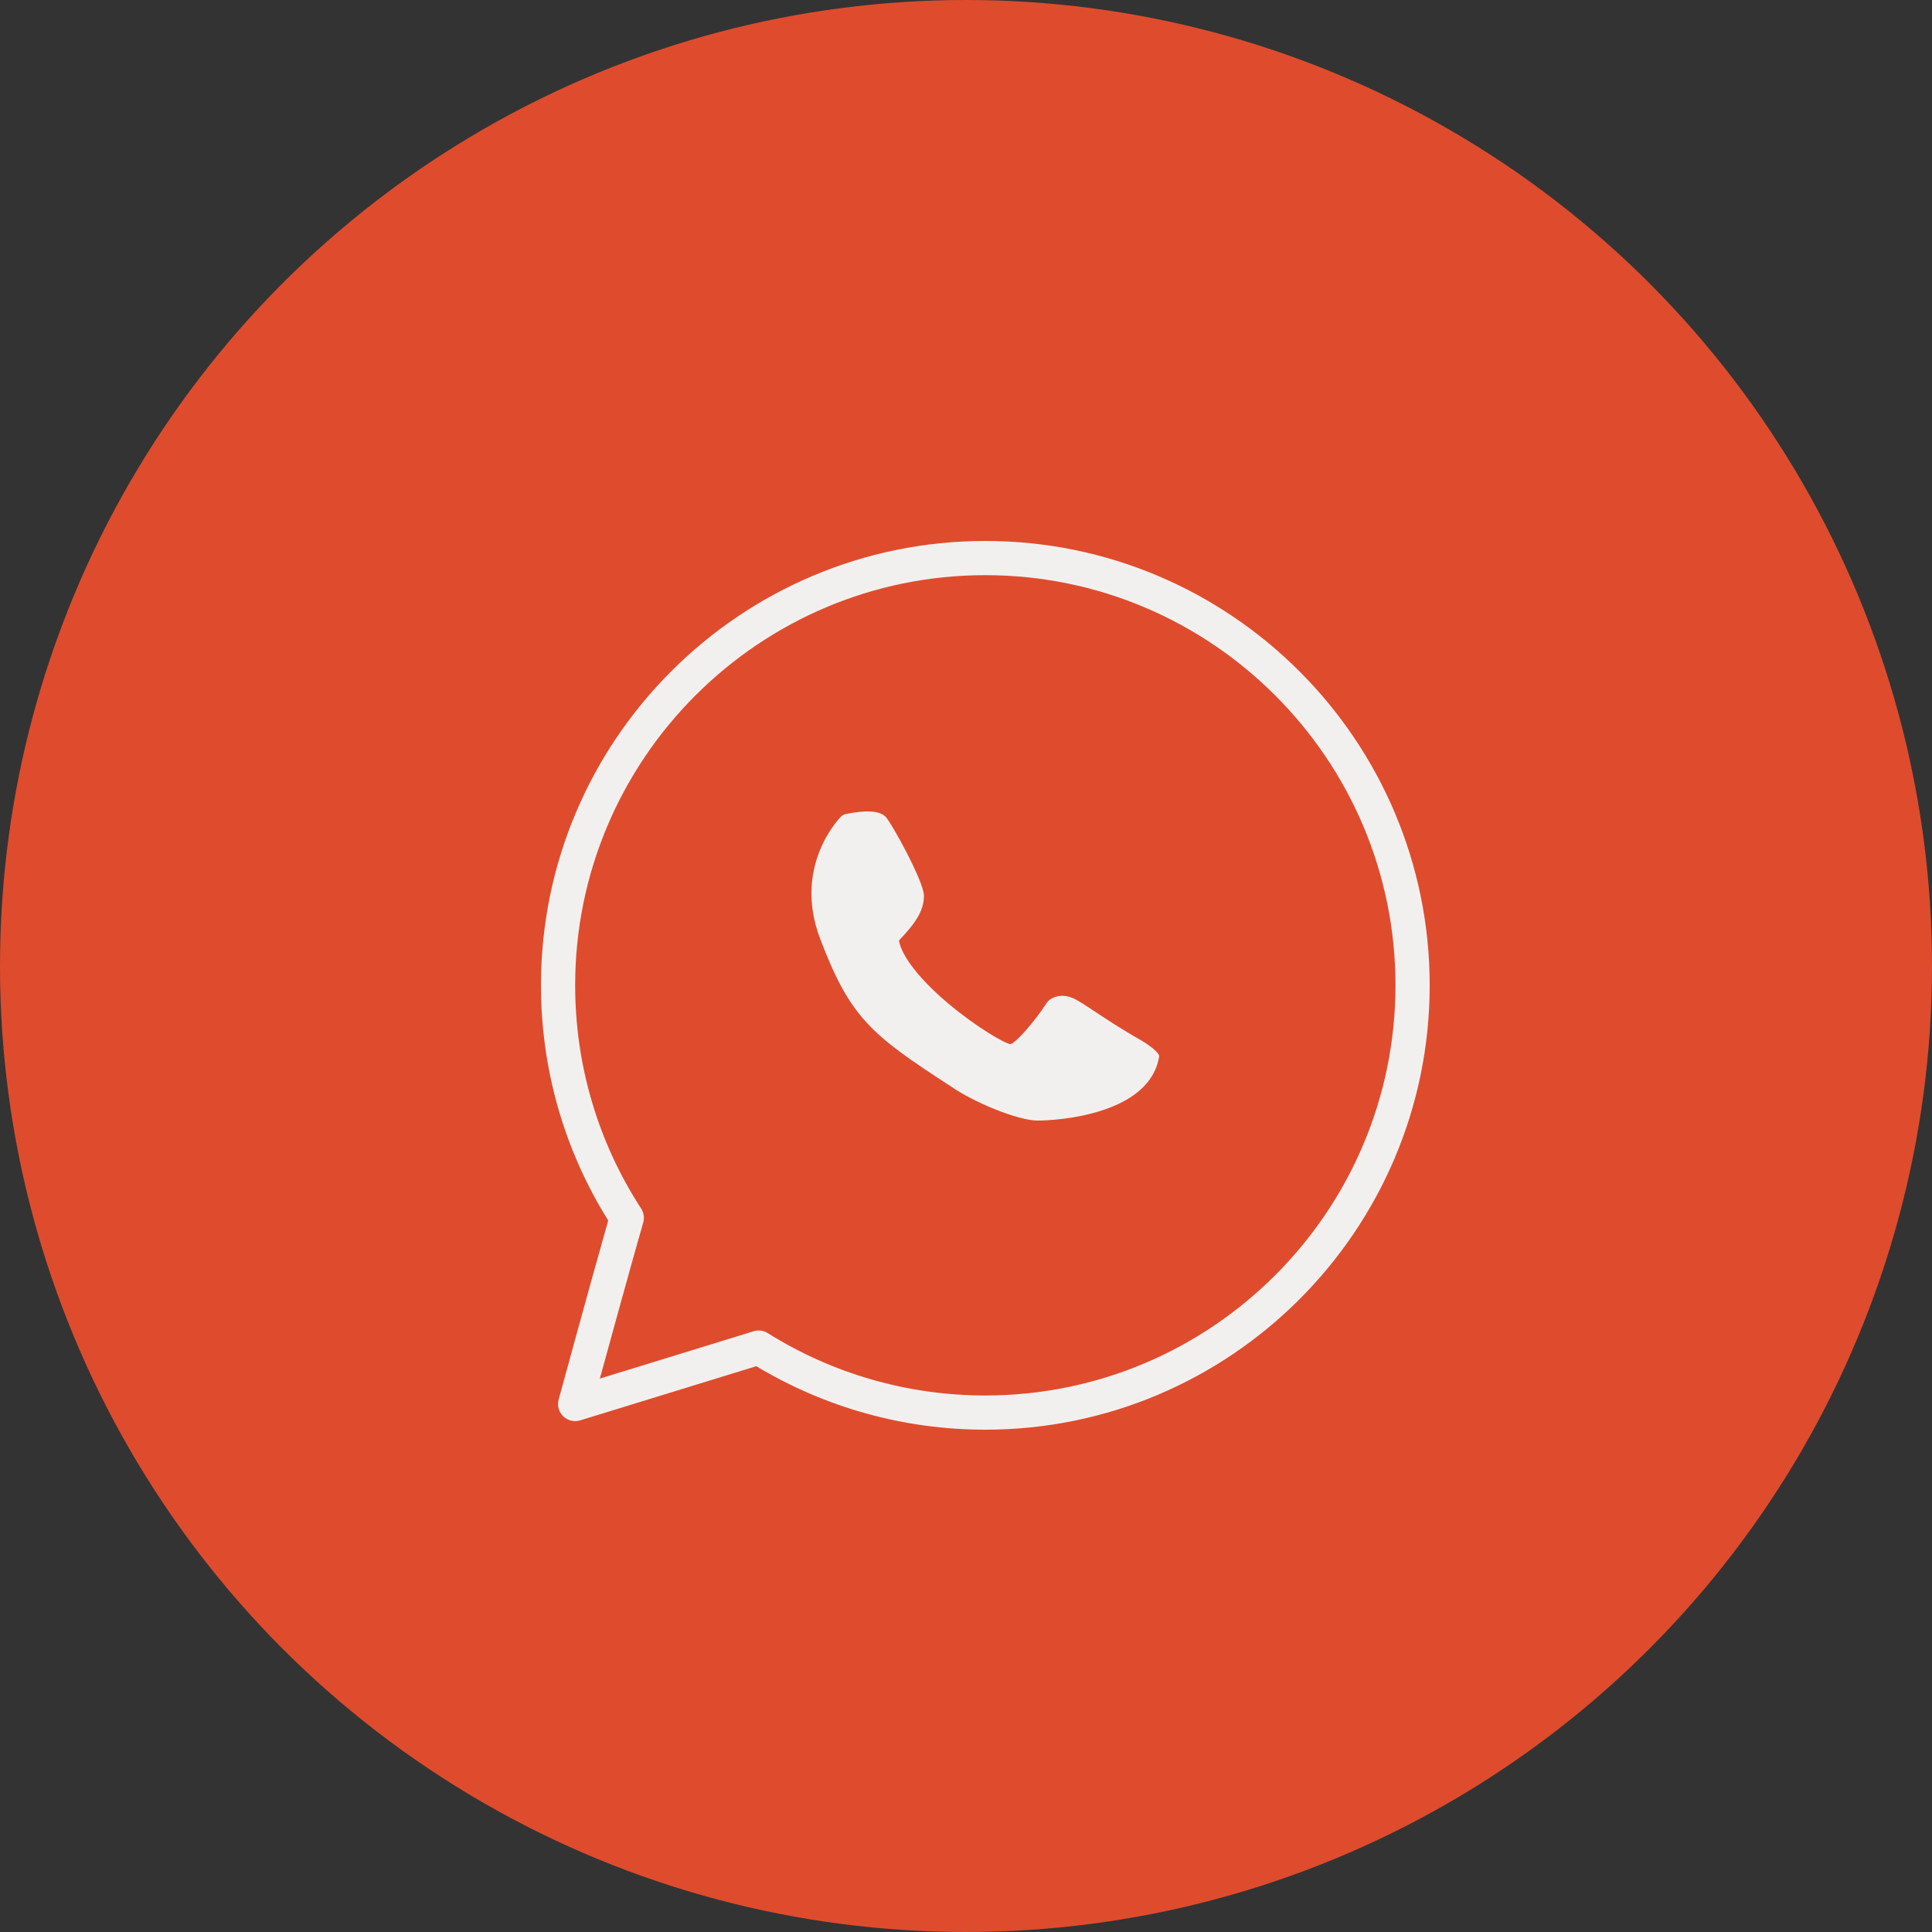
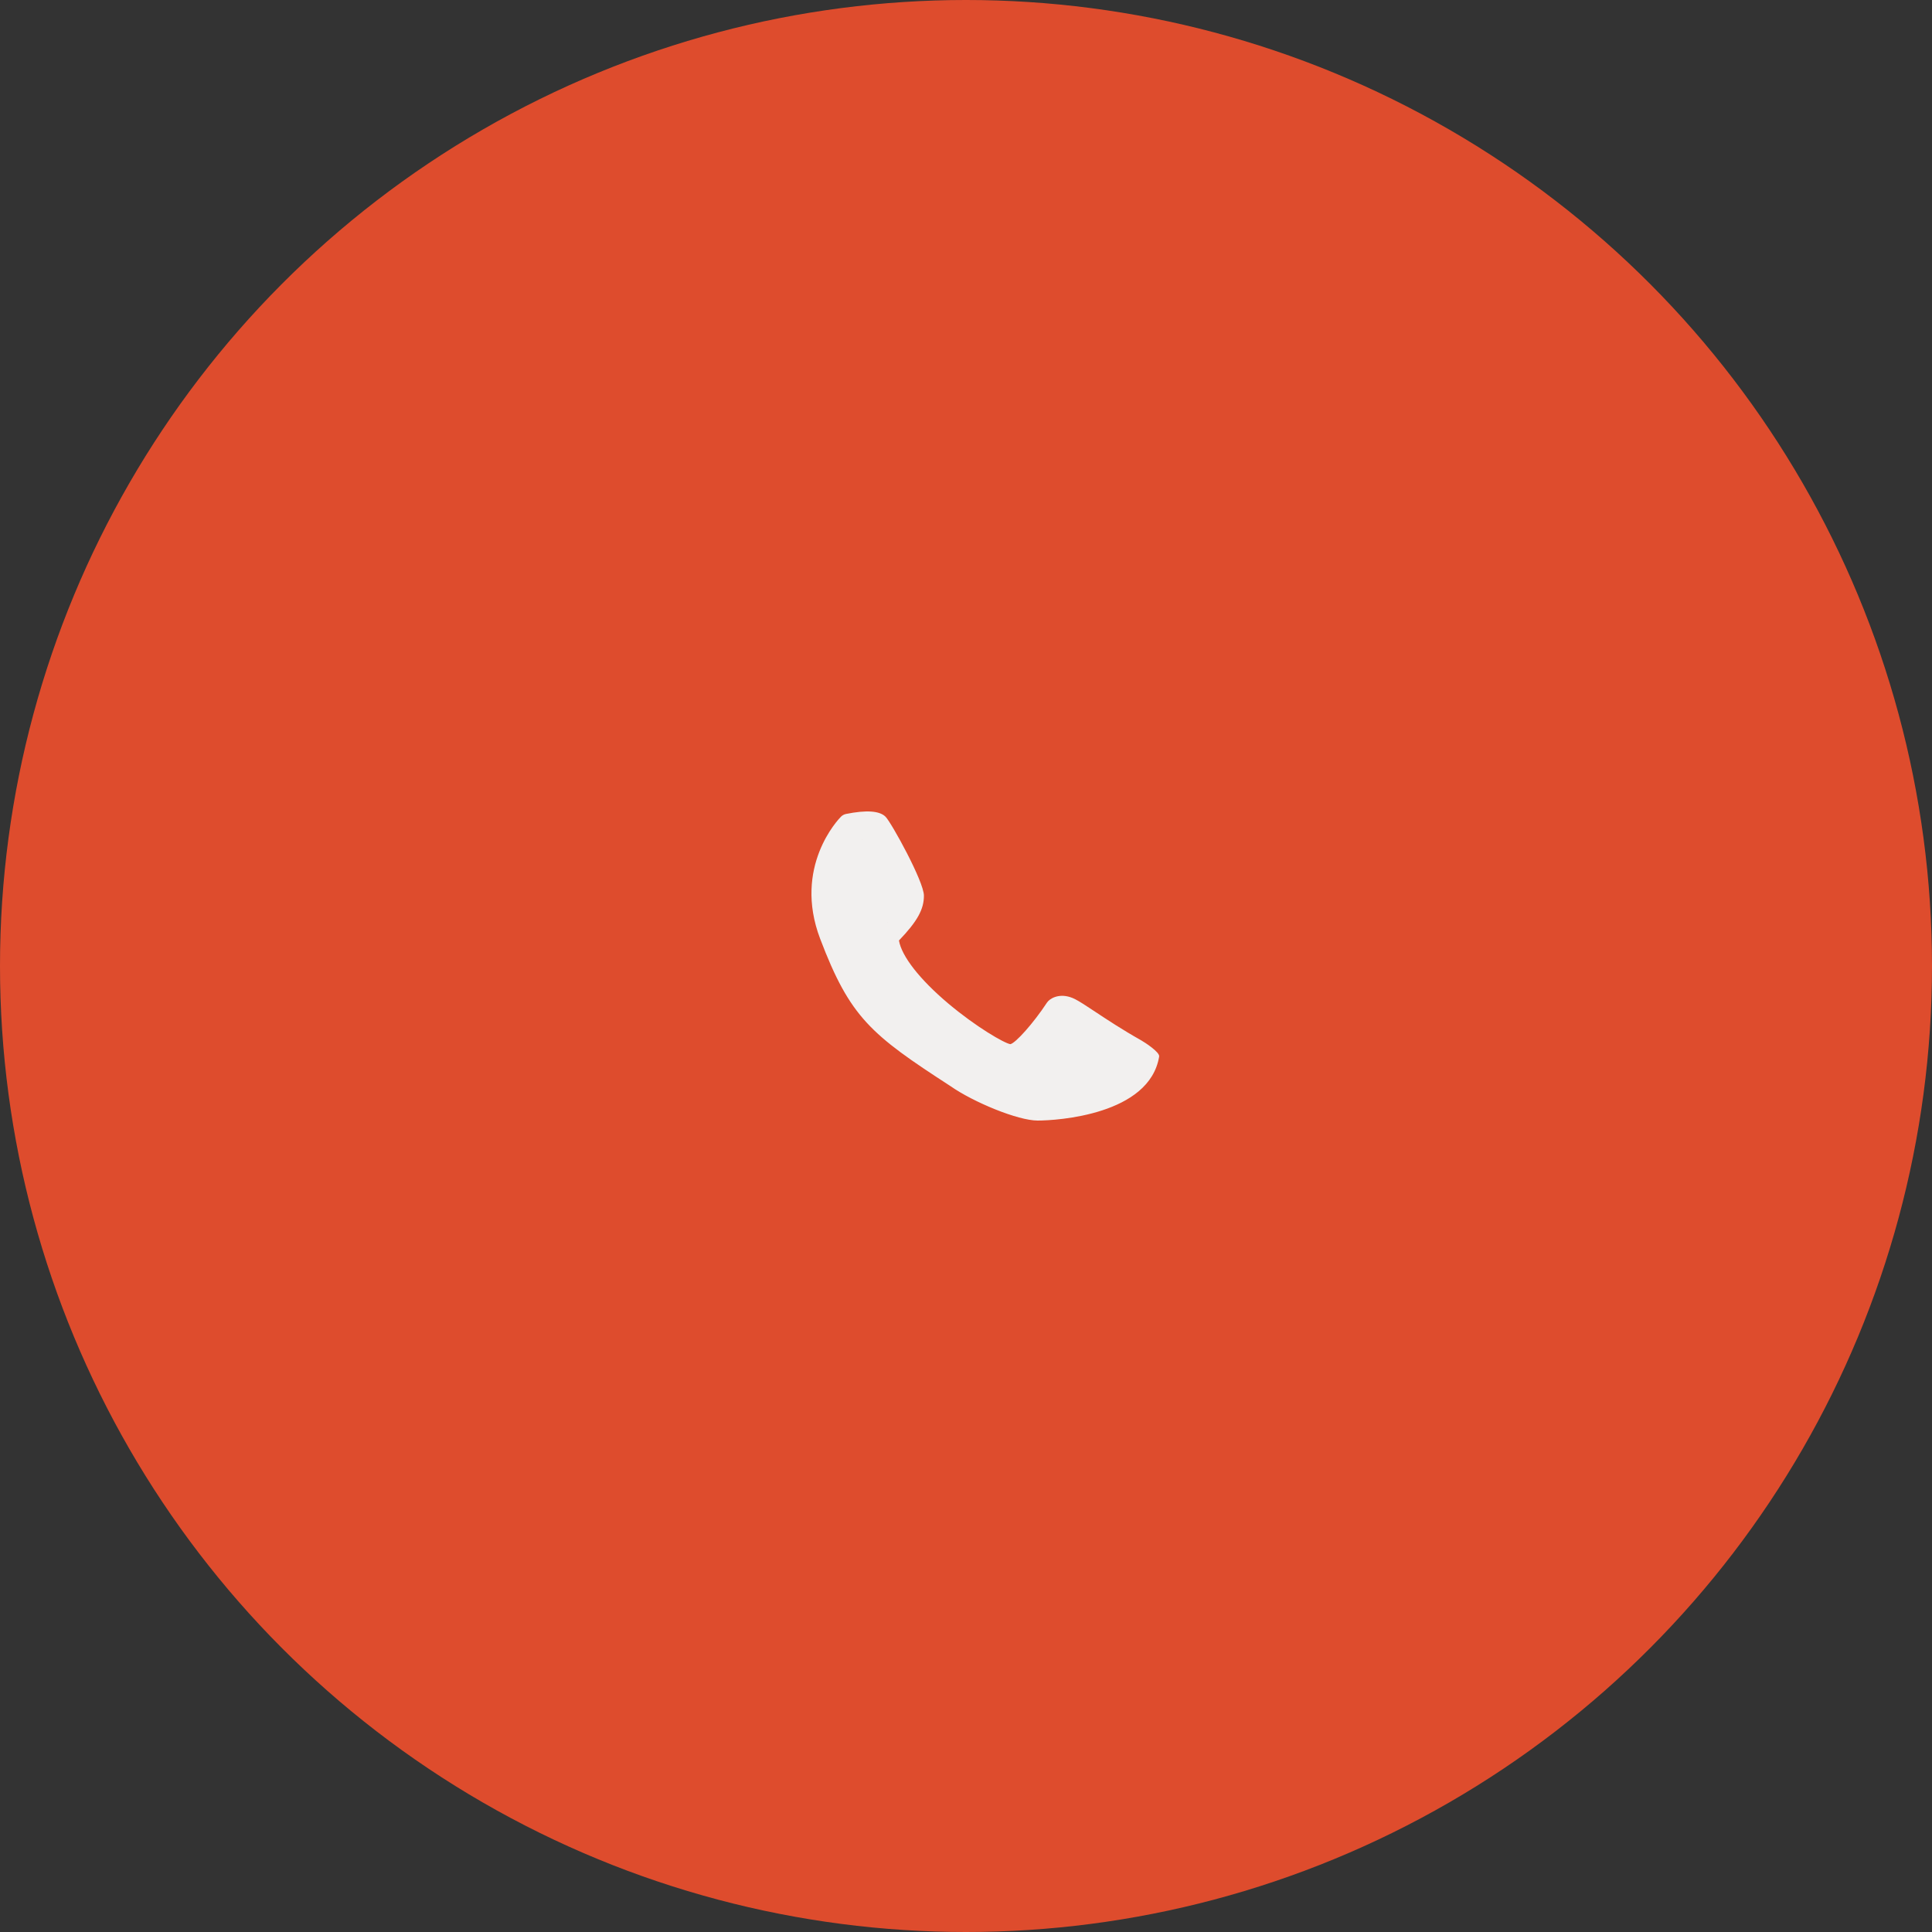
<svg xmlns="http://www.w3.org/2000/svg" width="50" height="50" viewBox="0 0 50 50" fill="none">
  <rect x="0" y="0" width="50" height="50" fill="#333333" stroke="none" />
  <circle cx="25" cy="25" r="25" fill="#DE4C2D" />
-   <path d="M25.5 14C19.159 14 14 19.159 14 25.5C14 27.663 14.601 29.763 15.741 31.587C15.287 33.178 14.467 36.189 14.458 36.22C14.415 36.376 14.461 36.542 14.577 36.654C14.694 36.766 14.862 36.806 15.015 36.759L19.573 35.357C21.359 36.432 23.404 37 25.5 37C31.841 37 37 31.841 37 25.5C37 19.159 31.841 14 25.5 14ZM25.5 36.115C23.501 36.115 21.554 35.557 19.869 34.501C19.798 34.456 19.716 34.433 19.634 34.433C19.59 34.433 19.547 34.44 19.504 34.453L15.524 35.678C15.816 34.611 16.342 32.702 16.646 31.64C16.682 31.517 16.662 31.384 16.592 31.276C15.475 29.557 14.885 27.56 14.885 25.5C14.885 19.647 19.647 14.885 25.5 14.885C31.353 14.885 36.115 19.647 36.115 25.5C36.115 31.353 31.353 36.115 25.5 36.115Z" fill="#F2F0EF" />
-   <path d="M29.534 26.924C29.05 26.652 28.639 26.38 28.339 26.181C28.11 26.029 27.944 25.92 27.823 25.858C27.483 25.686 27.226 25.808 27.128 25.908C27.116 25.92 27.105 25.934 27.095 25.948C26.743 26.484 26.282 26.996 26.148 27.023C25.992 26.999 25.263 26.579 24.538 25.968C23.799 25.344 23.334 24.747 23.265 24.34C23.74 23.845 23.911 23.534 23.911 23.18C23.911 22.815 23.07 21.291 22.918 21.137C22.765 20.983 22.422 20.959 21.896 21.065C21.846 21.075 21.799 21.1 21.763 21.137C21.699 21.201 20.518 22.432 21.225 24.294C22.001 26.338 22.544 26.777 24.597 28.108C25.198 28.529 26.347 29 26.853 29C27.357 29 29.751 28.852 29.999 27.342C30.018 27.231 29.63 26.978 29.534 26.924ZM26.349 27.342C23.662 26.934 23.665 25.708 23.145 24.34C22.63 22.983 22.679 23.532 22.918 23.258C23.112 23.225 22.231 21.713 22.316 21.727C22.064 21.982 22.289 24.027 22.316 24.24C22.316 24.379 23.343 23.513 22.81 24.052C22.76 24.102 22.733 24.169 22.733 24.24C22.733 25.628 25.715 28.476 26.227 28.476C26.672 28.476 27.026 28.601 27.357 28.108C27.376 28.108 28.113 27.087 27.861 26.831C27.955 26.879 26.646 28.226 26.853 28.363C27.125 28.543 27.276 28.227 27.704 28.476C27.51 29.422 28.422 27.657 26.349 27.342Z" fill="#F2F0EF" />
+   <path d="M29.534 26.924C29.05 26.652 28.639 26.38 28.339 26.181C28.11 26.029 27.944 25.92 27.823 25.858C27.483 25.686 27.226 25.808 27.128 25.908C27.116 25.92 27.105 25.934 27.095 25.948C26.743 26.484 26.282 26.996 26.148 27.023C25.992 26.999 25.263 26.579 24.538 25.968C23.799 25.344 23.334 24.747 23.265 24.34C23.74 23.845 23.911 23.534 23.911 23.18C23.911 22.815 23.07 21.291 22.918 21.137C22.765 20.983 22.422 20.959 21.896 21.065C21.846 21.075 21.799 21.1 21.763 21.137C21.699 21.201 20.518 22.432 21.225 24.294C22.001 26.338 22.544 26.777 24.597 28.108C25.198 28.529 26.347 29 26.853 29C27.357 29 29.751 28.852 29.999 27.342C30.018 27.231 29.63 26.978 29.534 26.924M26.349 27.342C23.662 26.934 23.665 25.708 23.145 24.34C22.63 22.983 22.679 23.532 22.918 23.258C23.112 23.225 22.231 21.713 22.316 21.727C22.064 21.982 22.289 24.027 22.316 24.24C22.316 24.379 23.343 23.513 22.81 24.052C22.76 24.102 22.733 24.169 22.733 24.24C22.733 25.628 25.715 28.476 26.227 28.476C26.672 28.476 27.026 28.601 27.357 28.108C27.376 28.108 28.113 27.087 27.861 26.831C27.955 26.879 26.646 28.226 26.853 28.363C27.125 28.543 27.276 28.227 27.704 28.476C27.51 29.422 28.422 27.657 26.349 27.342Z" fill="#F2F0EF" />
</svg>